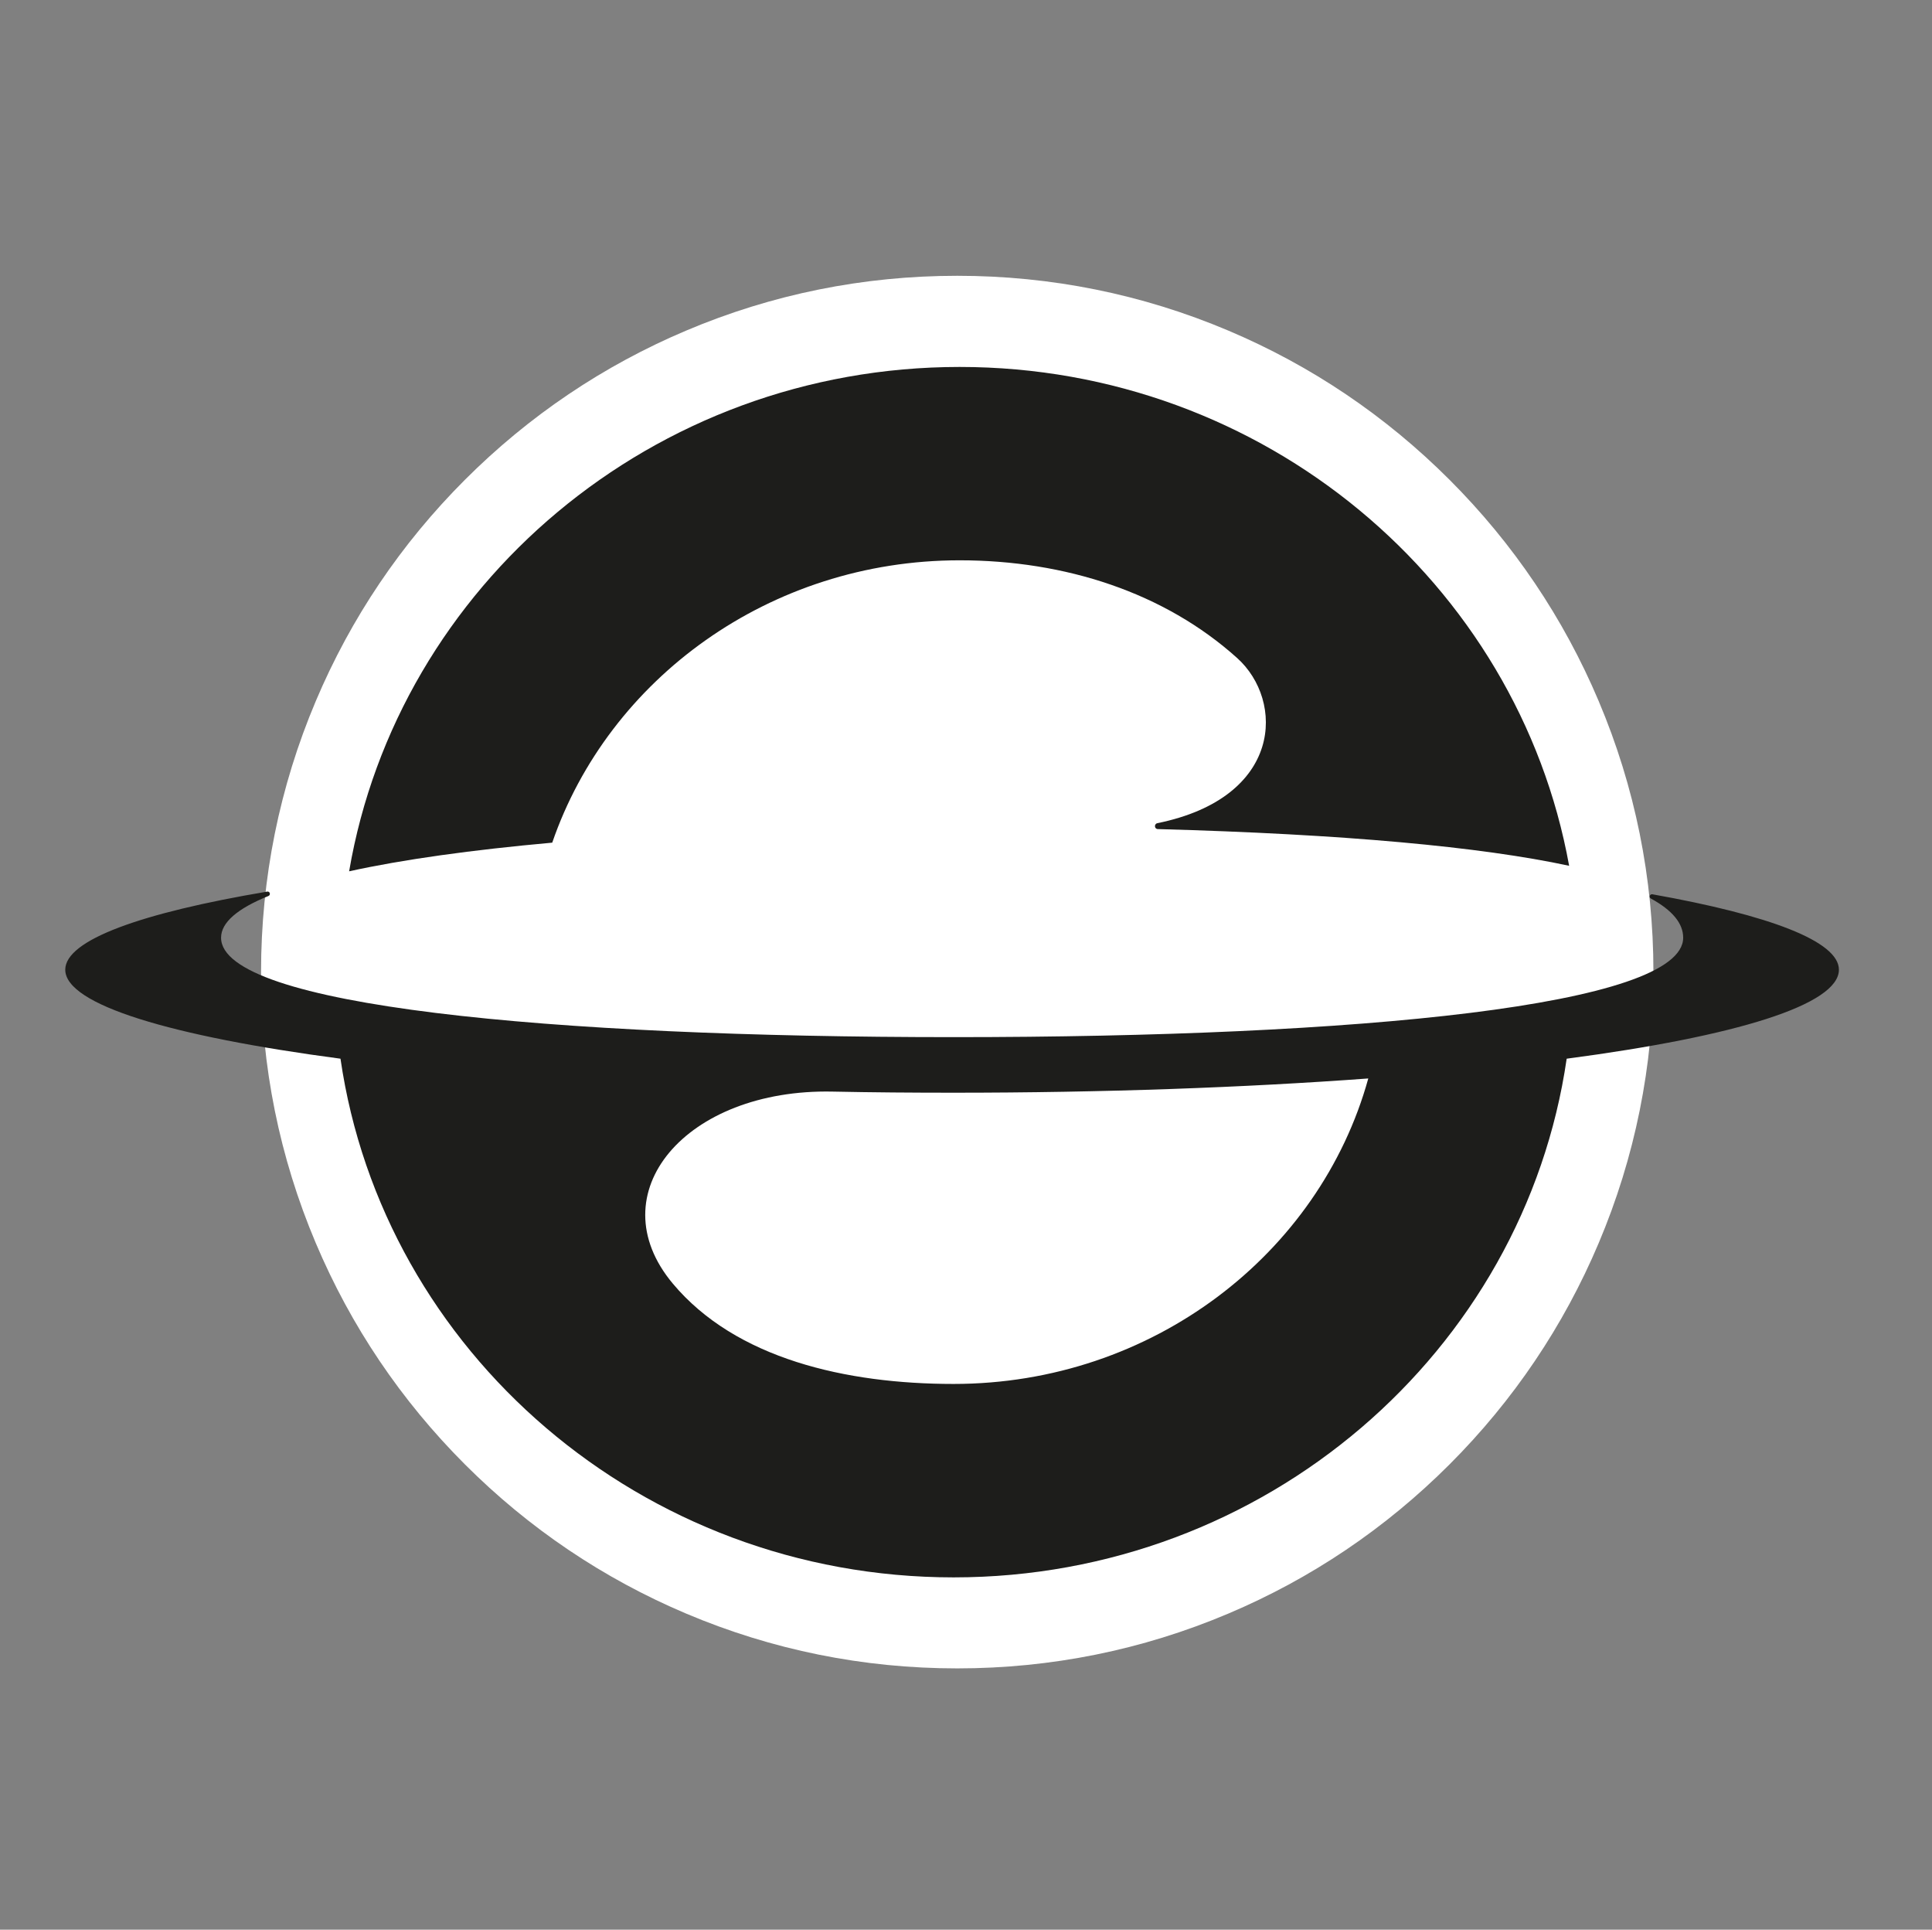
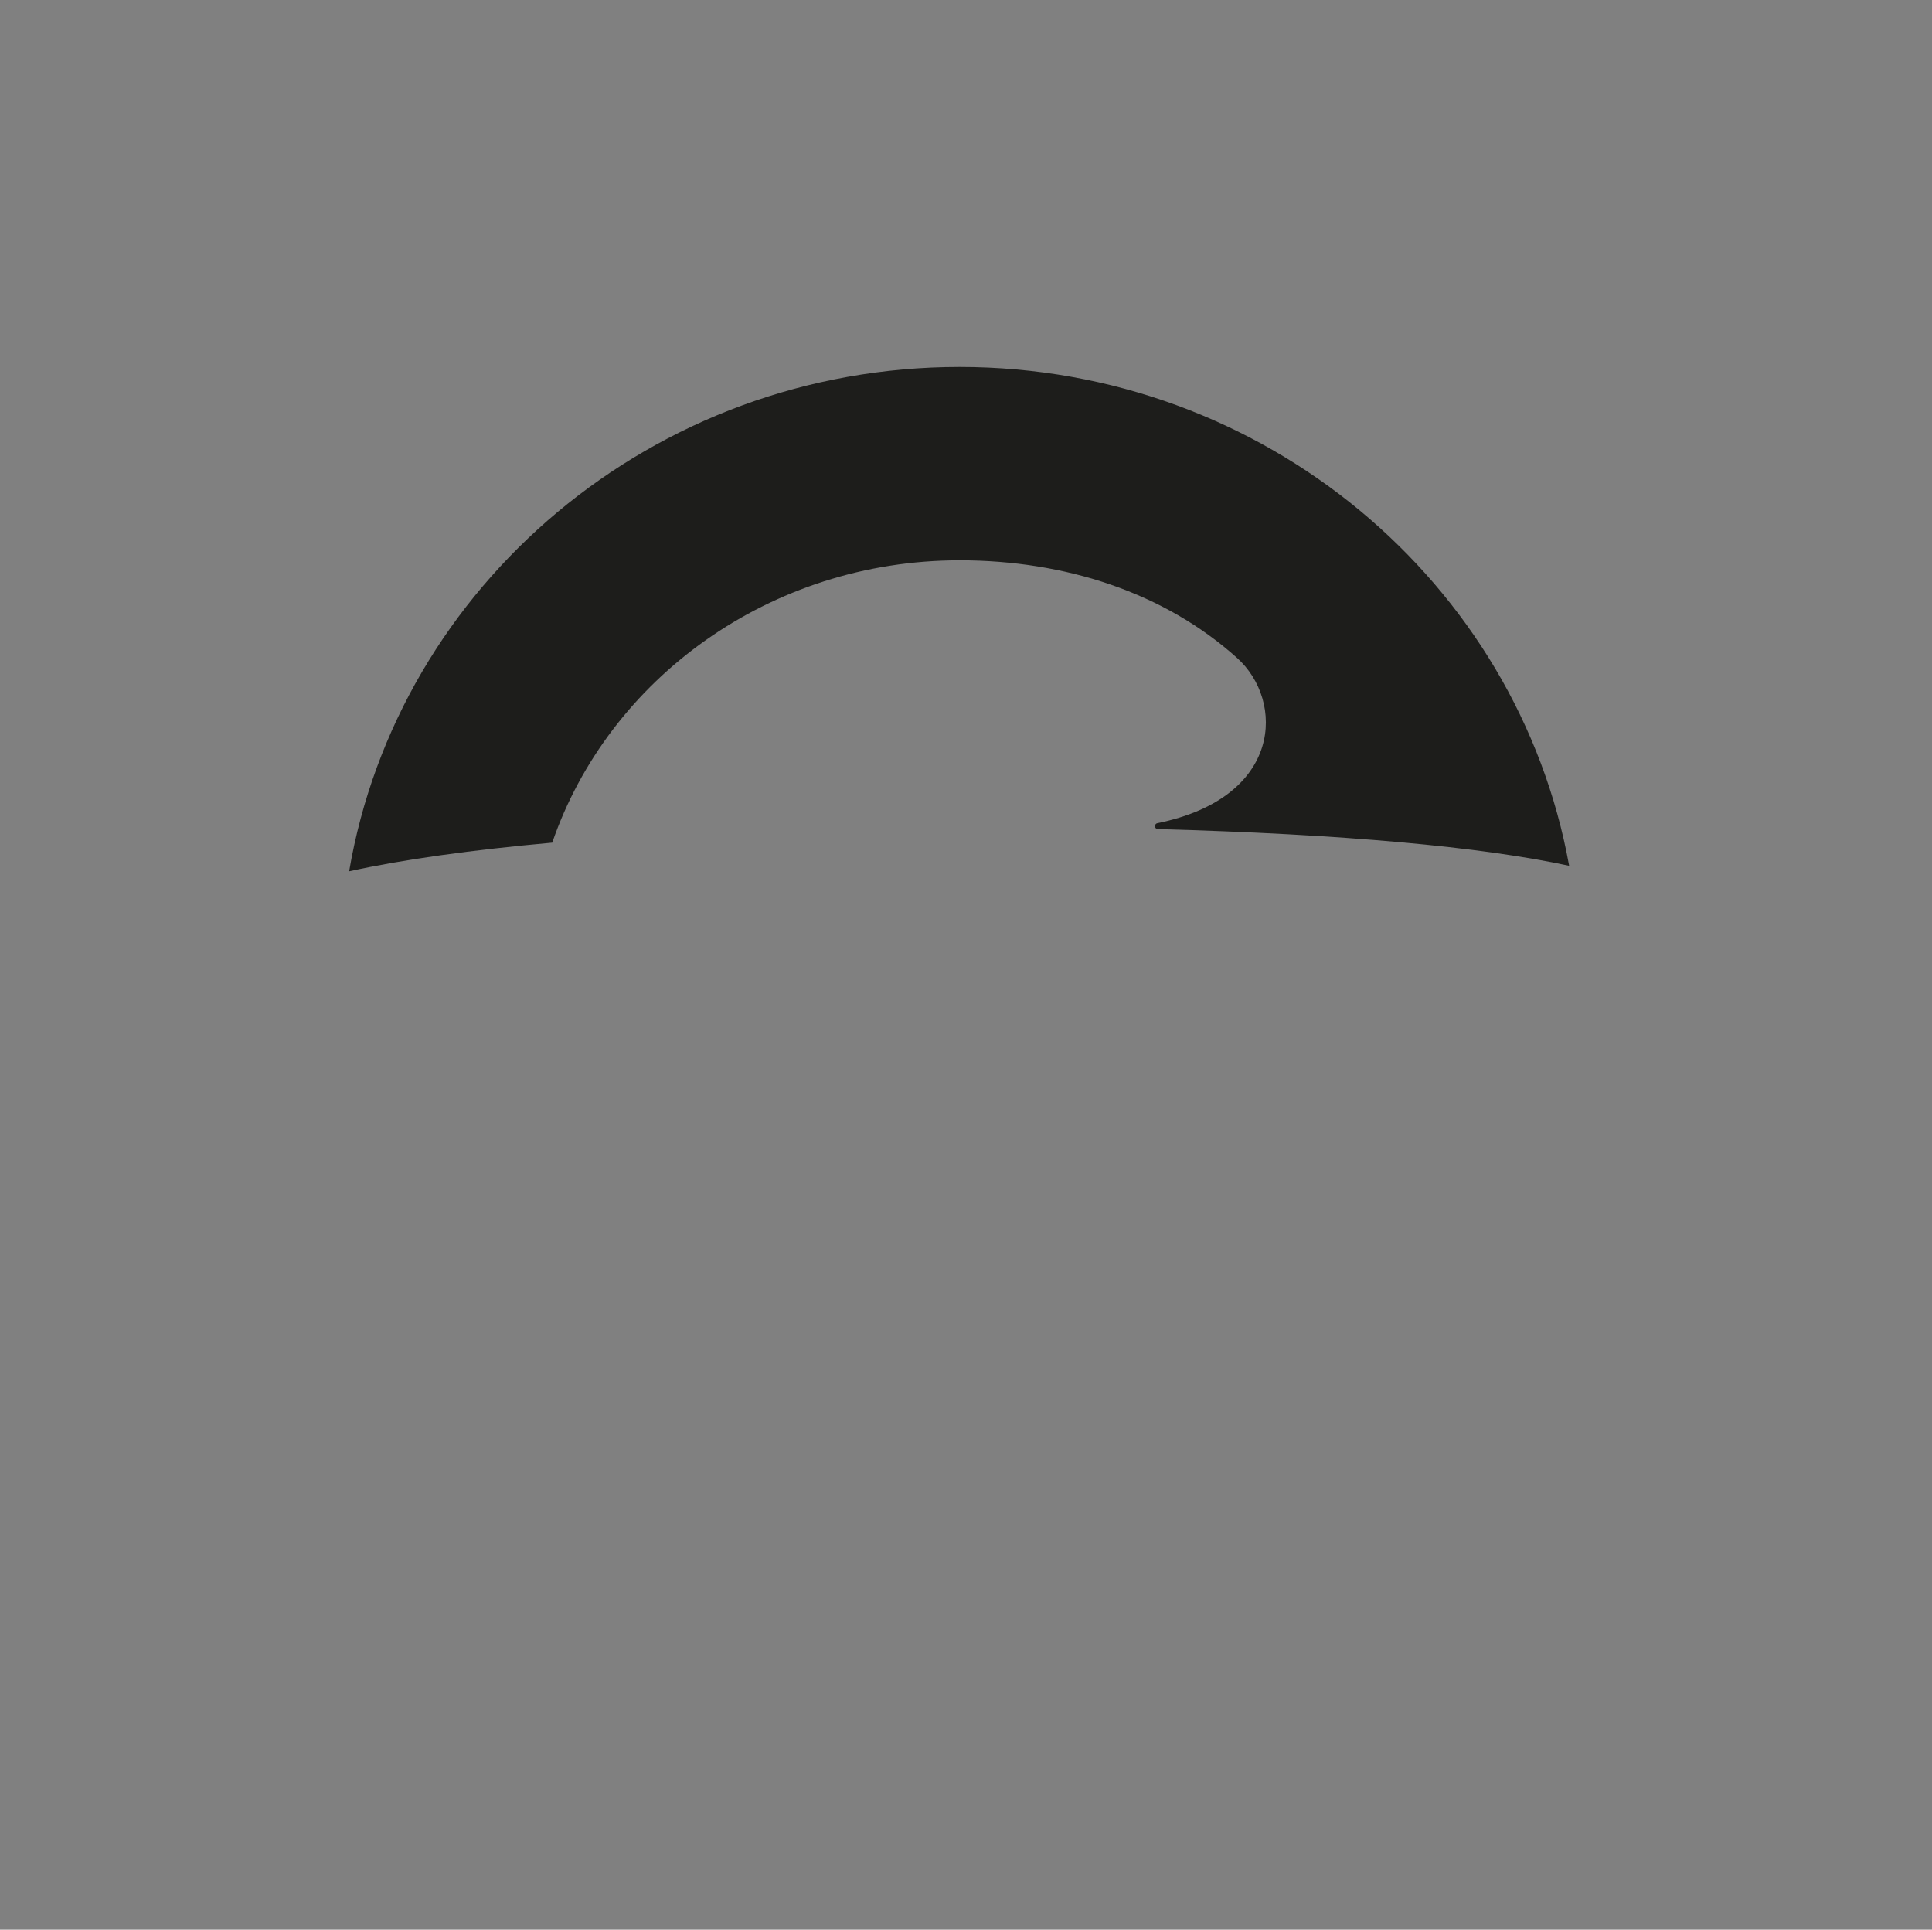
<svg xmlns="http://www.w3.org/2000/svg" id="Layer_1" data-name="Layer 1" viewBox="0 0 259.03 258.68">
  <rect x="0" y="0" width="259.03" height="258.68" fill="#808080" stroke="none" />
  <defs>
    <style>
      .cls-1 {
        fill: #1d1d1b;
      }

      .cls-1, .cls-2 {
        stroke-width: 0px;
      }

      .cls-2 {
        fill: #fff;
      }
    </style>
  </defs>
-   <path class="cls-2" d="M128.34,223.65c-12.6,0-24.82-2.47-36.33-7.34-11.12-4.7-21.1-11.43-29.67-20-8.57-8.57-15.3-18.55-20-29.67-4.87-11.51-7.34-23.74-7.34-36.33s2.47-24.82,7.34-36.33c4.7-11.12,11.43-21.1,20-29.67s18.55-15.3,29.67-20c11.51-4.87,23.74-7.34,36.33-7.34s24.82,2.47,36.33,7.34c11.12,4.7,21.1,11.43,29.67,20,8.57,8.57,15.3,18.55,20,29.67,4.87,11.51,7.34,23.74,7.34,36.33s-2.47,24.82-7.34,36.33c-4.7,11.12-11.43,21.1-20,29.67s-18.55,15.3-29.67,20c-11.51,4.87-23.74,7.34-36.33,7.34Z" />
  <g>
    <path class="cls-1" d="M155.23,111.14c-.47-.01-.52-.69-.06-.79,16.86-3.43,17.05-16.43,10.7-22.14-9.74-8.76-23.03-13.1-37.21-13.1-25.45,0-47.07,15.9-54.62,37.85-10.78.97-20.05,2.26-27.23,3.84,6.54-38.3,40.72-67.61,81.85-67.61,40.86,0,74.86,28.93,81.72,66.87-11.87-2.55-30.21-4.24-55.15-4.92Z" />
-     <path class="cls-1" d="M8.75,129.99c0,4.69,14.18,8.92,36.9,11.93,5.7,39.25,40.38,69.53,82.2,69.53s76.5-30.29,82.2-69.53h0c22.72-3,36.5-7.23,36.5-11.93,0-3.81-9.33-7.32-25.01-10.11-.34-.06-.5.41-.2.57,2.88,1.57,4.33,3.33,4.33,5.25,0,9.11-43.57,13.33-97.81,13.33-54.24,0-98.22-4.21-98.22-13.33,0-2.06,2.25-3.93,6.35-5.59.34-.14.2-.65-.16-.59-16.91,2.85-27.08,6.49-27.08,10.47ZM127.85,146.48c20.09,0,39-.69,55.6-1.91-6.51,23.54-28.97,40.95-55.6,40.95-14.39,0-29.21-3.37-37.65-13.46-10.12-12.1,1.73-26.14,21.43-25.73,5.28.11,10.74.15,16.22.15ZM111.56,146.33" />
  </g>
</svg>